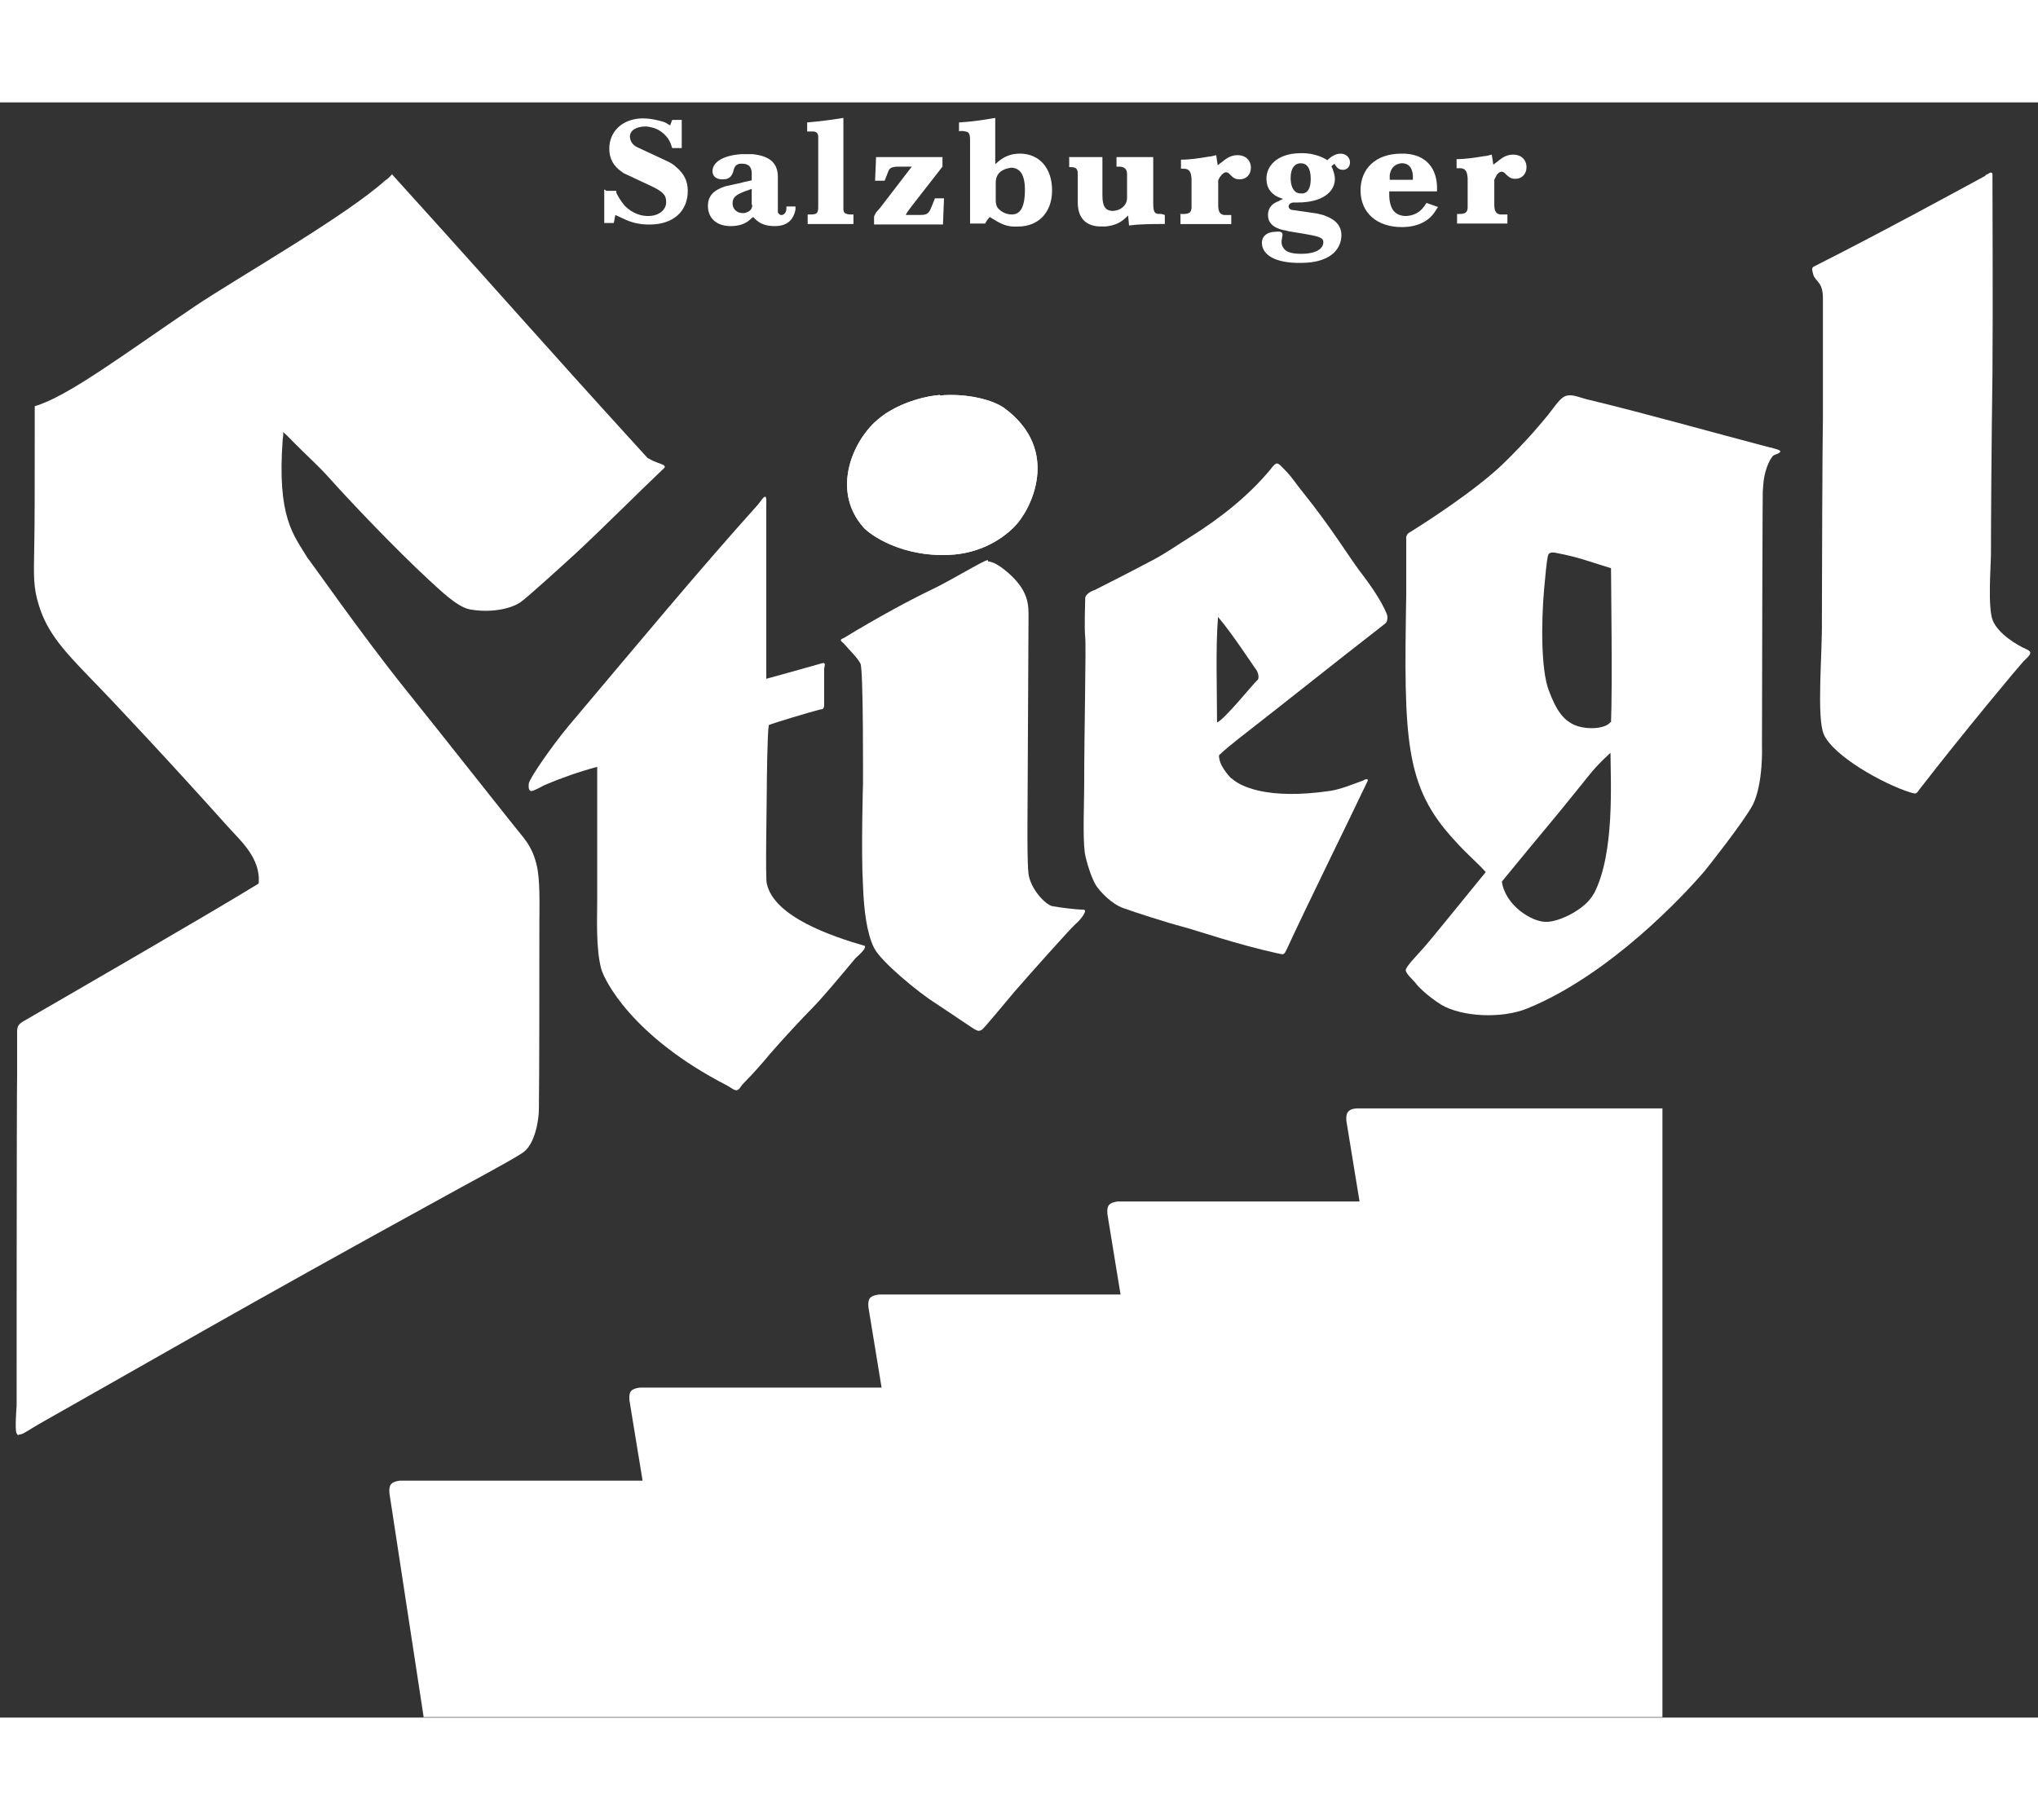
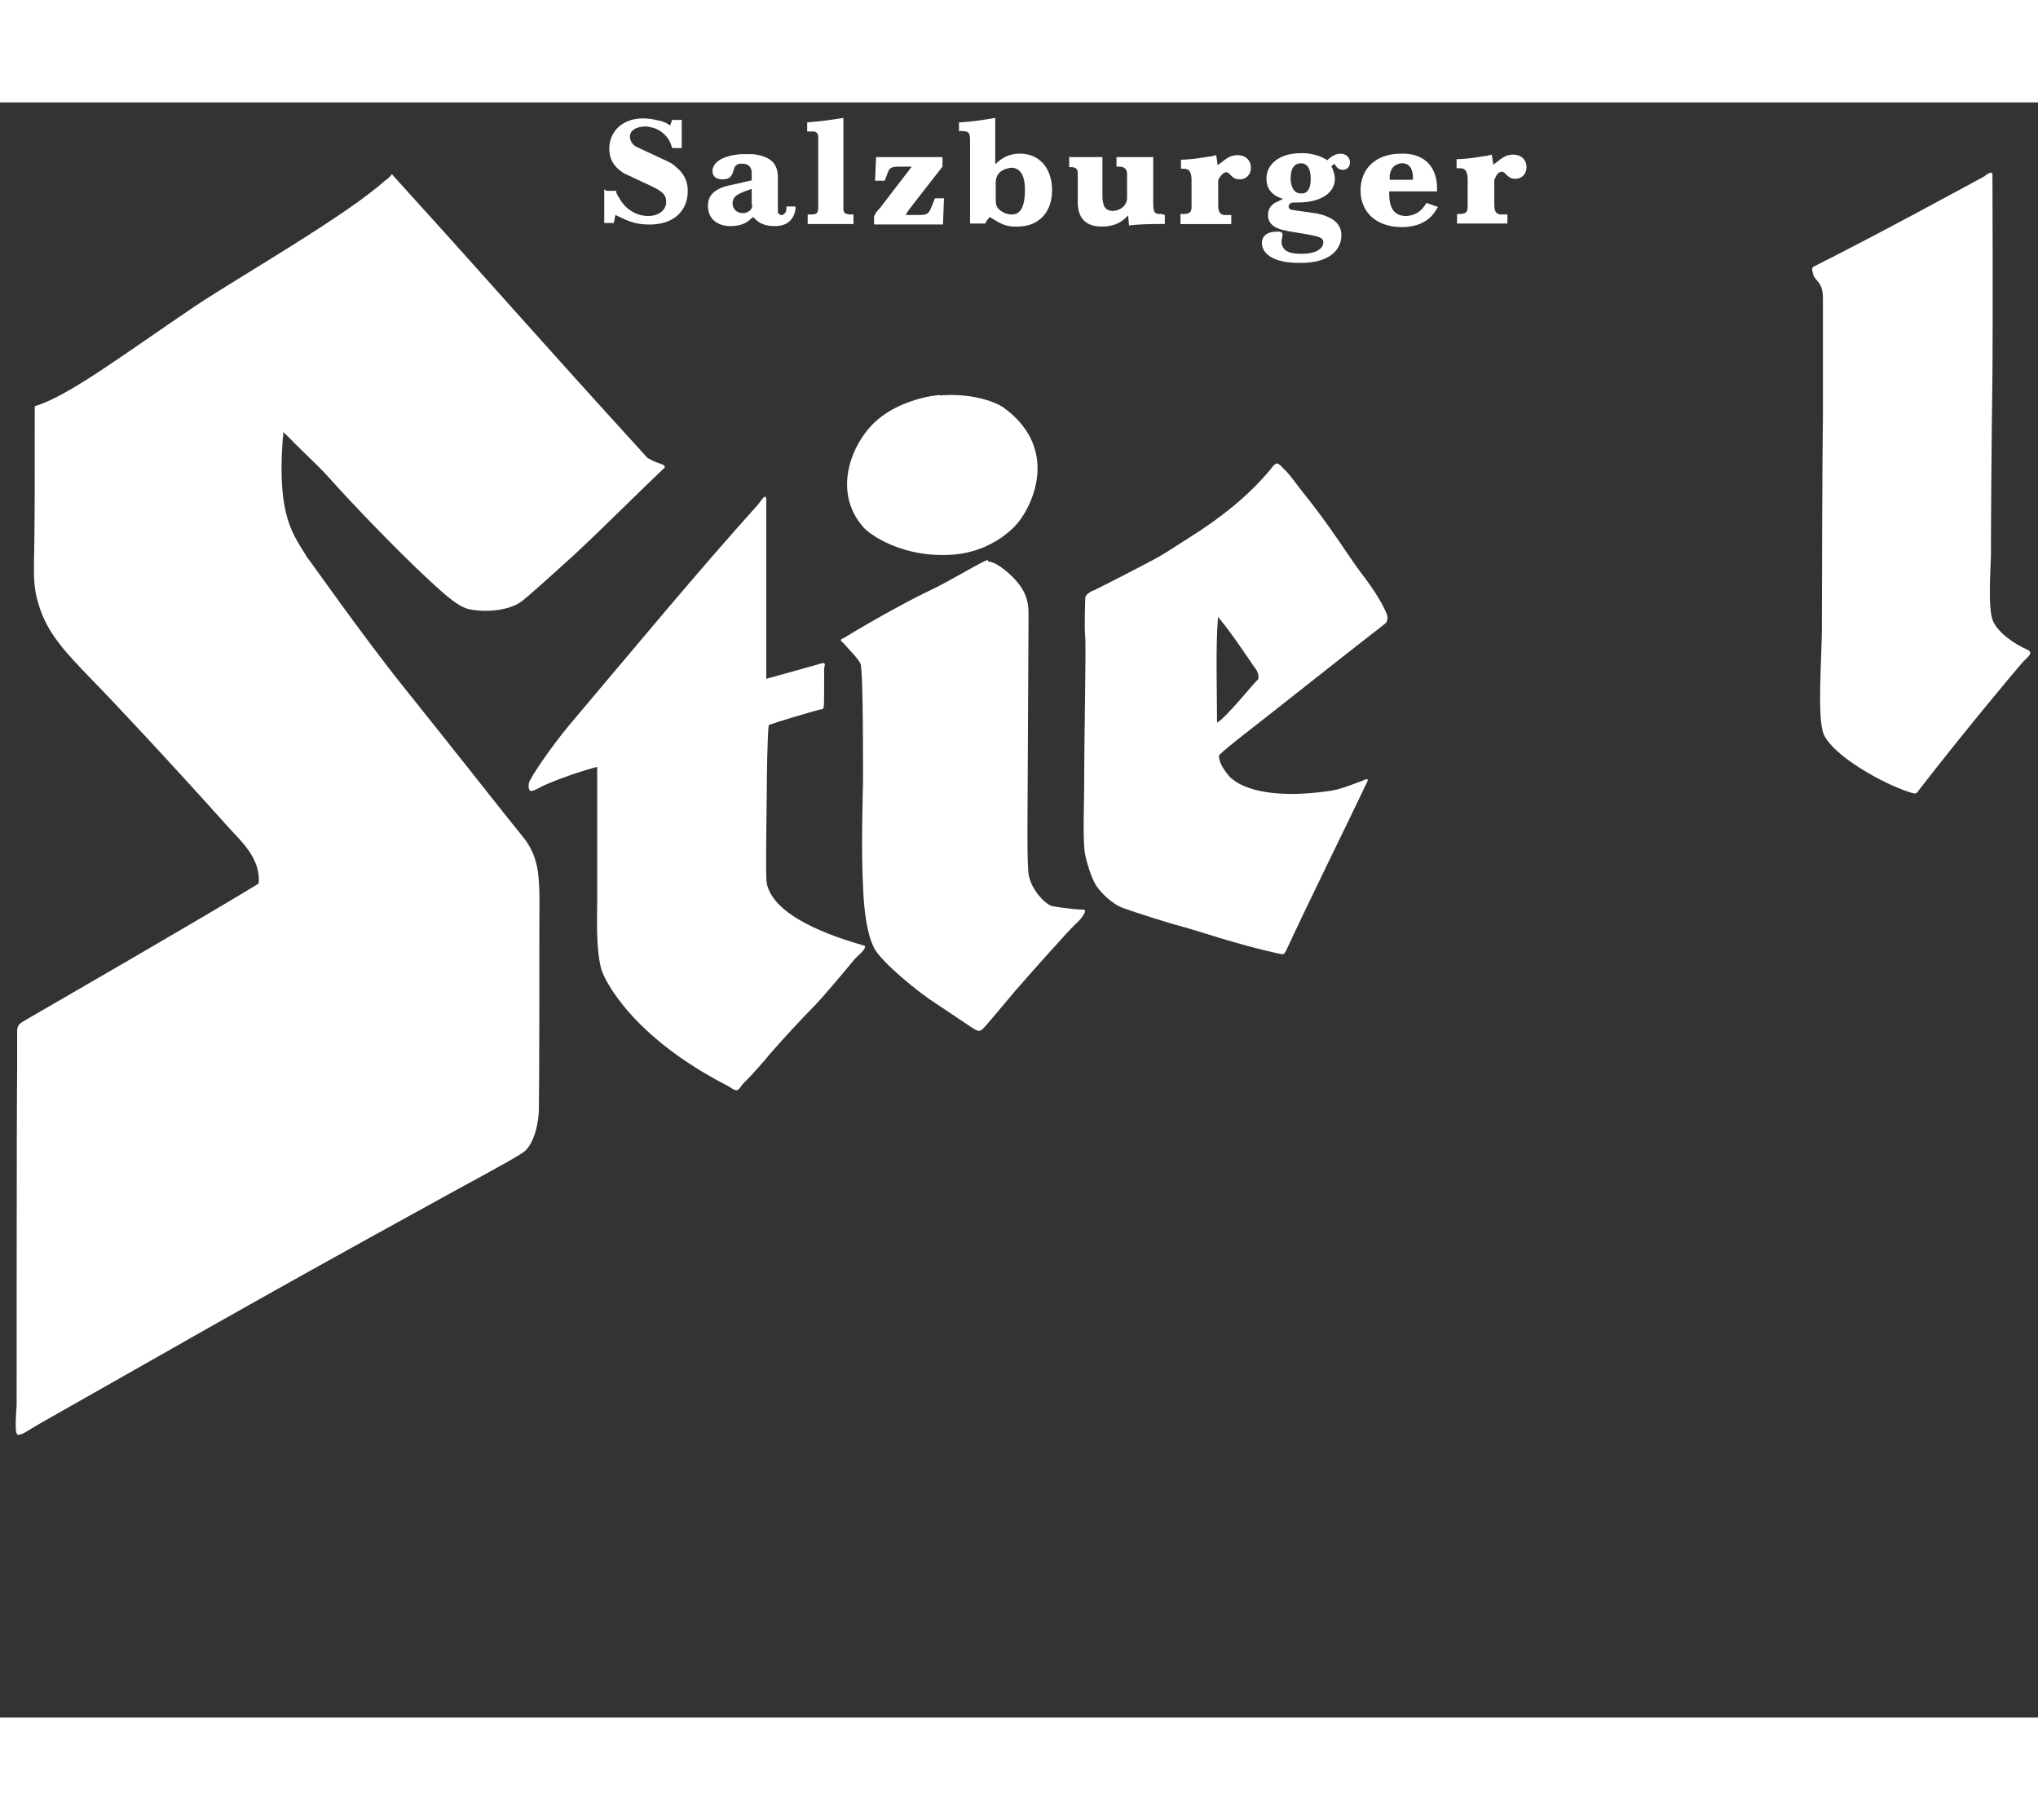
<svg xmlns="http://www.w3.org/2000/svg" width="82" height="73.242" viewBox="0 0 82 65" fill="none">
  <rect x="0" y="0" width="82" height="65" fill="#333333" stroke="none" />
  <path fill-rule="evenodd" clip-rule="evenodd" d="M37.816 11.795C38.909 11.694 39.962 11.977 40.407 12.301C42.715 14.001 41.48 16.41 40.812 17.078C40.144 17.747 39.273 18.111 38.423 18.192C36.338 18.374 34.982 17.382 34.739 17.099C33.403 15.58 34.354 13.515 35.387 12.706C35.953 12.24 36.905 11.855 37.816 11.774" fill="#ffffff" />
  <path fill-rule="evenodd" clip-rule="evenodd" d="M79.884 2.932C80.066 2.83 80.087 2.81 80.127 2.83C80.168 2.851 80.168 2.83 80.168 2.992C80.168 4.025 80.188 8.337 80.168 10.887C80.127 13.782 80.107 17.102 80.107 18.195C80.107 18.62 79.965 20.361 80.188 20.868C80.411 21.374 81.099 21.819 81.564 22.021C81.828 22.143 81.625 22.285 81.403 22.507C81.2 22.73 79.095 25.24 77.212 27.67C77.172 27.73 77.131 27.791 77.07 27.811C77.01 27.811 76.949 27.791 76.868 27.771C75.714 27.406 73.771 26.293 73.386 25.443C73.082 24.754 73.325 22.204 73.305 20.827C73.305 19.451 73.325 13.701 73.346 12.689C73.346 11.677 73.346 9.227 73.346 7.871C73.346 7.223 73.042 7.203 72.961 6.94C72.88 6.677 72.92 6.656 72.961 6.616C75.694 5.239 78.912 3.478 79.884 2.952" fill="#ffffff" />
  <path fill-rule="evenodd" clip-rule="evenodd" d="M15.548 3.115C15.548 3.115 15.71 2.974 15.771 2.893C15.832 2.953 15.892 3.034 15.953 3.095C20.629 8.257 21.277 9.067 26.055 14.31C26.318 14.452 26.237 14.411 26.439 14.492C26.601 14.553 26.783 14.594 26.743 14.695C25.488 15.889 24.455 16.942 23.2 18.116C22.714 18.561 21.135 19.999 20.933 20.12C20.508 20.404 19.698 20.545 18.909 20.404C18.362 20.302 17.613 19.533 17.248 19.209C15.892 17.954 14.07 16.031 13.382 15.262C12.714 14.513 12.572 14.452 11.54 13.399C11.499 13.359 11.438 13.318 11.398 13.257C11.398 13.338 11.398 13.44 11.378 13.521C11.135 16.739 11.823 17.407 12.39 18.359C12.309 18.197 14.495 21.355 16.317 23.622C17.896 25.586 20.811 29.291 21.054 29.574C21.297 29.878 21.48 30.222 21.581 30.647C21.743 31.234 21.702 32.368 21.702 32.975C21.702 34.453 21.702 39.433 21.682 40.526C21.682 40.911 21.54 41.923 21.034 42.267C20.528 42.611 18.382 43.745 17.998 43.967C9.698 48.522 5.892 50.749 1.62 53.158C1.195 53.401 0.952 53.583 0.831 53.603C0.709 53.603 0.75 53.684 0.669 53.563C0.588 53.441 0.669 52.45 0.669 52.45C0.669 52.45 0.669 39.979 0.689 39.109C0.689 38.238 0.689 37.631 0.689 37.368C0.689 37.105 0.851 37.044 0.932 36.983C2.086 36.315 8.402 32.671 10.406 31.436C10.507 30.404 9.637 29.675 9.171 29.149C6.904 26.618 4.616 24.169 3.624 23.157C2.653 22.145 1.904 21.375 1.559 20.221C1.337 19.513 1.357 19.047 1.377 17.954C1.398 16.861 1.398 15.707 1.398 12.225C2.734 11.84 5.001 10.12 7.855 8.196C9.576 7.043 13.949 4.553 15.528 3.115" fill="#ffffff" />
-   <path fill-rule="evenodd" clip-rule="evenodd" d="M37.816 11.795C38.909 11.694 39.962 11.977 40.407 12.301C42.715 14.001 41.48 16.41 40.812 17.078C40.144 17.747 39.273 18.111 38.423 18.192C36.338 18.374 34.982 17.382 34.739 17.099C33.403 15.58 34.354 13.515 35.387 12.706C35.953 12.24 36.905 11.855 37.816 11.774" fill="#ffffff" />
-   <path fill-rule="evenodd" clip-rule="evenodd" d="M30.508 16.171C30.609 16.05 30.73 15.847 30.791 15.868C30.852 15.888 30.831 16.09 30.831 16.252C30.831 18.499 30.831 20.807 30.831 23.196C30.831 23.196 32.451 22.75 32.937 22.609C32.937 22.609 33.099 22.548 33.16 22.568C33.22 22.589 33.16 22.771 33.16 22.771V24.269C33.16 24.269 33.16 24.35 33.119 24.39C33.099 24.431 33.099 24.41 32.998 24.431C32.532 24.552 31.176 24.957 30.933 25.058C30.872 25.382 30.852 27.407 30.852 27.67C30.852 28.237 30.791 31.233 30.852 31.435C31.135 32.771 33.463 33.561 34.799 33.945C34.86 34.087 34.455 34.391 34.394 34.472C33.787 35.2 33.058 36.071 32.694 36.435C32.33 36.8 31.5 37.691 30.993 38.278C30.71 38.622 30.285 39.108 29.9 39.492C29.799 39.593 29.759 39.735 29.637 39.755C29.516 39.755 29.394 39.634 29.273 39.573C25.406 37.589 24.313 35.302 24.192 34.877C23.969 34.047 24.029 32.791 24.029 32.123C24.029 31.455 24.029 28.277 24.029 26.739C23.28 26.941 22.592 27.184 21.924 27.467C21.803 27.528 21.519 27.69 21.398 27.71C21.276 27.731 21.256 27.569 21.276 27.407C21.317 27.184 22.187 25.929 22.855 25.119C25.811 21.617 28.018 18.945 30.528 16.151" fill="#ffffff" />
+   <path fill-rule="evenodd" clip-rule="evenodd" d="M30.508 16.171C30.609 16.05 30.73 15.847 30.791 15.868C30.852 15.888 30.831 16.09 30.831 16.252C30.831 18.499 30.831 20.807 30.831 23.196C30.831 23.196 32.451 22.75 32.937 22.609C32.937 22.609 33.099 22.548 33.16 22.568C33.22 22.589 33.16 22.771 33.16 22.771C33.16 24.269 33.16 24.35 33.119 24.39C33.099 24.431 33.099 24.41 32.998 24.431C32.532 24.552 31.176 24.957 30.933 25.058C30.872 25.382 30.852 27.407 30.852 27.67C30.852 28.237 30.791 31.233 30.852 31.435C31.135 32.771 33.463 33.561 34.799 33.945C34.86 34.087 34.455 34.391 34.394 34.472C33.787 35.2 33.058 36.071 32.694 36.435C32.33 36.8 31.5 37.691 30.993 38.278C30.71 38.622 30.285 39.108 29.9 39.492C29.799 39.593 29.759 39.735 29.637 39.755C29.516 39.755 29.394 39.634 29.273 39.573C25.406 37.589 24.313 35.302 24.192 34.877C23.969 34.047 24.029 32.791 24.029 32.123C24.029 31.455 24.029 28.277 24.029 26.739C23.28 26.941 22.592 27.184 21.924 27.467C21.803 27.528 21.519 27.69 21.398 27.71C21.276 27.731 21.256 27.569 21.276 27.407C21.317 27.184 22.187 25.929 22.855 25.119C25.811 21.617 28.018 18.945 30.528 16.151" fill="#ffffff" />
  <path fill-rule="evenodd" clip-rule="evenodd" d="M39.764 18.477C39.986 18.477 40.31 18.72 40.432 18.821C41.444 19.631 41.383 20.279 41.383 20.765C41.383 20.907 41.343 28.64 41.343 28.64C41.343 28.64 41.322 30.583 41.383 31.049C41.464 31.636 42.031 32.263 42.334 32.344C42.658 32.405 43.326 32.486 43.59 32.486C43.792 32.486 43.488 32.891 43.266 33.073C43.043 33.276 41.525 34.976 40.837 35.766C40.492 36.17 39.581 37.284 39.5 37.324C39.419 37.365 39.379 37.385 39.257 37.324C39.136 37.264 38.286 36.676 37.638 36.251C36.99 35.846 35.452 34.591 35.168 34.025C34.885 33.458 34.763 32.567 34.723 31.535C34.642 30.117 34.723 27.425 34.723 27.425C34.723 27.425 34.743 22.85 34.622 22.587C34.5 22.344 34.176 22.04 33.933 21.757C33.893 21.716 33.832 21.696 33.832 21.635C33.832 21.595 33.913 21.575 33.953 21.554C35.31 20.724 36.707 19.975 37.476 19.611C38.245 19.247 39.561 18.437 39.743 18.416" fill="#ffffff" />
  <path fill-rule="evenodd" clip-rule="evenodd" d="M49.008 20.705C49.656 21.474 50.425 22.689 50.547 22.831C50.648 22.993 50.668 23.195 50.587 23.256C50.486 23.317 49.292 24.815 48.968 24.956C48.968 23.58 48.907 21.96 49.008 20.705ZM49.555 27.224C49.231 26.88 49.029 26.535 49.049 26.272C49.231 26.09 49.656 25.746 49.838 25.604C51.944 23.964 53.604 22.628 55.689 21.009C55.749 20.948 55.79 20.948 55.81 20.847C55.831 20.746 55.831 20.705 55.81 20.624C55.588 20.037 55.041 19.288 54.697 18.843C54.312 18.337 53.543 17.081 52.45 15.725C52.166 15.381 51.944 15.017 51.62 14.713C51.539 14.632 51.458 14.531 51.377 14.531C51.296 14.531 51.174 14.693 51.114 14.774C50.223 15.847 49.089 16.737 47.895 17.486C47.47 17.75 46.943 18.114 46.498 18.357C45.547 18.863 44.433 19.43 44.028 19.632C43.988 19.632 43.664 19.774 43.664 19.956C43.664 20.138 43.623 21.151 43.664 21.515C43.704 21.899 43.623 25.381 43.623 27.467C43.623 28.135 43.563 29.511 43.644 30.179C43.704 30.544 43.907 31.192 44.089 31.495C44.271 31.779 44.737 32.264 45.203 32.426C45.648 32.588 46.964 33.013 47.591 33.175C48.199 33.337 49.757 33.884 51.417 34.248C51.498 34.248 51.599 34.309 51.64 34.269C51.701 34.248 51.721 34.167 51.761 34.107C52.571 32.345 54.272 28.904 54.98 27.406C55.001 27.345 55.061 27.284 55.021 27.244C54.98 27.224 54.919 27.244 54.859 27.284C54.413 27.446 53.928 27.649 53.502 27.709C50.992 28.074 49.879 27.527 49.535 27.183" fill="#ffffff" />
-   <path fill-rule="evenodd" clip-rule="evenodd" d="M64.8 24.94C64.557 25.244 63.748 25.244 63.322 25.041C62.897 24.839 62.614 24.474 62.31 23.645C62.007 22.835 62.007 20.972 62.128 19.596C62.169 19.15 62.229 18.422 62.29 18.219C62.33 18.077 62.553 18.118 62.553 18.118C63.545 18.3 64.071 18.523 64.82 18.745C64.82 19.211 64.881 23.543 64.82 24.94M64.112 31.863C63.808 32.451 62.735 32.997 62.189 32.977C61.642 32.977 60.569 32.329 60.428 31.357C60.772 30.932 62.411 28.948 62.533 28.807C62.857 28.422 63.748 27.309 63.93 27.086C64.274 26.641 64.8 26.175 64.8 26.175C64.8 27.288 64.982 30.224 64.132 31.843M71.218 13.887C69.051 13.32 66.035 12.47 63.909 11.964C63.565 11.883 63.302 11.741 63.039 11.802C62.776 11.863 62.573 12.227 62.29 12.571C62.007 12.915 61.521 13.523 60.488 14.535C59.355 15.628 57.33 16.924 56.743 17.288C56.642 17.349 56.642 17.349 56.601 17.43C56.561 17.511 56.581 17.551 56.581 17.612C56.581 18.624 56.581 19.333 56.581 19.798C56.48 25.669 56.52 27.531 58.525 29.697C59.051 30.285 59.375 30.527 59.78 30.973C58.444 32.613 57.593 33.665 57.31 33.989C57.026 34.313 56.561 34.779 56.561 34.92C56.561 35.062 56.865 35.325 56.946 35.426C57.006 35.528 57.411 35.953 57.998 36.317C58.828 36.803 60.428 36.884 61.46 36.459C64.78 35.102 67.756 31.904 68.586 30.932C68.687 30.811 70.165 28.948 70.529 28.26C70.954 27.39 70.894 25.892 70.894 25.892C70.894 25.892 70.914 13.907 70.934 15.668C70.934 15.041 71.096 14.555 71.298 14.272C71.379 14.15 71.481 14.191 71.602 14.089C71.744 13.988 71.339 13.927 71.238 13.887" fill="#ffffff" />
-   <path fill-rule="evenodd" clip-rule="evenodd" d="M17.069 64.98H66.889V40.484H54.601C54.601 40.484 54.338 40.484 54.237 40.626C54.136 40.748 54.176 41.011 54.176 41.011L54.702 44.23H44.985C44.985 44.23 44.722 44.25 44.621 44.371C44.52 44.493 44.56 44.756 44.56 44.756L45.086 47.975H35.369C35.369 47.975 35.106 47.995 35.005 48.116C34.904 48.238 34.944 48.501 34.944 48.501L35.471 51.72H25.753C25.753 51.72 25.49 51.74 25.389 51.861C25.288 51.983 25.328 52.246 25.328 52.246L25.855 55.465H16.097C16.097 55.465 15.834 55.485 15.733 55.607C15.632 55.728 15.672 55.991 15.672 55.991L17.049 65L17.069 64.98Z" fill="#ffffff" />
  <path fill-rule="evenodd" clip-rule="evenodd" d="M24.393 3.558H24.798V3.639C24.859 3.761 24.981 3.983 25.142 4.165C25.426 4.449 25.79 4.591 26.134 4.57C26.56 4.55 26.823 4.287 26.802 3.983C26.802 3.72 26.661 3.578 26.134 3.335L25.183 2.89C25.183 2.89 25.082 2.85 25.041 2.809C24.677 2.566 24.515 2.263 24.515 1.858C24.515 1.19 25.021 0.663 25.831 0.643C26.033 0.643 26.236 0.663 26.479 0.724C26.661 0.765 26.782 0.805 26.863 0.866L26.964 0.926L27.045 0.704H27.43V1.837H27.045L27.005 1.716C26.944 1.514 26.802 1.311 26.559 1.149C26.377 1.028 26.175 0.987 25.993 0.967C25.568 0.967 25.345 1.149 25.345 1.372C25.345 1.534 25.446 1.716 25.628 1.797L26.884 2.384C27.005 2.445 27.106 2.506 27.187 2.586C27.531 2.87 27.673 3.174 27.673 3.558C27.673 4.388 27.086 4.915 26.134 4.915C25.75 4.915 25.426 4.854 25.021 4.651L24.758 4.53L24.697 4.854H24.312V3.497L24.393 3.558Z" fill="#ffffff" />
  <path fill-rule="evenodd" clip-rule="evenodd" d="M29.901 3.217L29.173 3.379C28.687 3.541 28.484 3.783 28.484 4.168C28.484 4.654 28.828 4.978 29.395 4.978C29.76 4.978 30.023 4.877 30.225 4.674L30.306 4.613L30.387 4.694C30.59 4.897 30.833 4.978 31.177 4.978C31.663 4.978 31.926 4.735 32.007 4.31V4.188H31.642V4.269C31.642 4.431 31.541 4.533 31.44 4.533C31.379 4.533 31.339 4.492 31.298 4.431C31.298 4.431 31.298 4.391 31.298 4.371V3.014C31.298 2.468 31.015 2.164 30.286 2.083C30.205 2.083 30.124 2.083 30.043 2.083C29.962 2.083 29.881 2.083 29.82 2.083C29.011 2.144 28.667 2.447 28.667 2.771C28.667 2.974 28.828 3.115 29.112 3.095C29.335 3.095 29.456 2.974 29.517 2.731C29.557 2.549 29.659 2.447 29.881 2.468C30.124 2.468 30.246 2.609 30.246 2.852V3.136L29.881 3.217H29.901ZM30.266 4.128C30.266 4.29 30.185 4.391 29.962 4.452C29.922 4.452 29.901 4.452 29.861 4.452C29.638 4.452 29.456 4.269 29.476 4.026C29.497 3.824 29.598 3.723 29.962 3.581L30.246 3.48V4.107L30.266 4.128Z" fill="#ffffff" />
  <path fill-rule="evenodd" clip-rule="evenodd" d="M32.477 0.806C32.962 0.765 33.448 0.705 33.934 0.624V4.267C33.934 4.45 33.995 4.49 34.197 4.51H34.339V4.895H32.497V4.51H32.618C32.882 4.51 32.922 4.45 32.922 4.186V1.393C32.922 1.251 32.861 1.19 32.74 1.17H32.477V0.785V0.806Z" fill="#ffffff" />
  <path fill-rule="evenodd" clip-rule="evenodd" d="M35.168 4.589C35.168 4.589 35.229 4.468 35.249 4.428L35.411 4.245L36.686 2.585H36.18C35.897 2.585 35.795 2.626 35.735 2.788L35.674 2.95L35.593 3.152H35.209L35.249 2.201H37.921V2.585L36.706 4.144C36.565 4.326 36.504 4.407 36.443 4.529H37.03C37.253 4.529 37.354 4.488 37.435 4.306L37.496 4.164L37.617 3.861H37.982L37.941 4.913H35.168V4.63V4.589Z" fill="#ffffff" />
  <path fill-rule="evenodd" clip-rule="evenodd" d="M38.627 1.15H38.728L38.849 1.17C38.991 1.19 39.031 1.271 39.031 1.534V4.875H39.639C39.639 4.875 39.699 4.753 39.74 4.713L39.821 4.612L40.023 4.733C40.347 4.935 40.59 5.016 40.955 4.996C41.785 4.996 42.331 4.429 42.331 3.539C42.331 2.628 41.805 2.061 41.035 2.061C40.712 2.061 40.428 2.162 40.185 2.365L40.044 2.486V0.624C39.922 0.644 39.801 0.664 39.679 0.684C39.315 0.745 38.95 0.785 38.586 0.806V1.17L38.627 1.15ZM40.064 3.903V3.235C40.064 2.992 40.165 2.81 40.388 2.709C40.469 2.668 40.57 2.648 40.671 2.628C41.015 2.628 41.238 2.871 41.238 3.518C41.238 4.247 41.035 4.51 40.712 4.51C40.57 4.51 40.428 4.47 40.307 4.389C40.124 4.267 40.064 4.166 40.064 3.923V3.903Z" fill="#ffffff" />
  <path fill-rule="evenodd" clip-rule="evenodd" d="M43 2.201H44.356V3.739C44.356 4.185 44.478 4.347 44.741 4.367C45.085 4.367 45.348 4.144 45.348 3.84V2.889C45.348 2.687 45.247 2.585 45.024 2.585H44.923V2.201H46.401V4.023C46.401 4.387 46.441 4.468 46.603 4.488H46.725L46.867 4.529V4.893C46.381 4.893 45.895 4.893 45.429 4.954L45.389 4.549L45.328 4.61C45.085 4.853 44.842 4.954 44.478 4.994C44.397 4.994 44.316 4.994 44.255 4.994C43.668 4.974 43.364 4.63 43.364 4.023V2.869C43.364 2.687 43.304 2.626 43.142 2.606C43.142 2.606 43.121 2.606 43.101 2.606H43.02V2.221L43 2.201Z" fill="#ffffff" />
  <path fill-rule="evenodd" clip-rule="evenodd" d="M47.477 4.491H47.578C47.861 4.491 47.922 4.43 47.942 4.248C47.942 4.228 47.942 4.208 47.942 4.187V3.155C47.942 3.155 47.942 3.094 47.942 3.074C47.922 2.77 47.841 2.669 47.618 2.669H47.517V2.305C47.881 2.305 48.266 2.244 48.63 2.183C48.732 2.183 48.833 2.143 48.934 2.123L48.995 2.527L49.157 2.406C49.4 2.204 49.562 2.123 49.805 2.123C50.108 2.123 50.331 2.325 50.331 2.629C50.331 2.912 50.129 3.115 49.845 3.094C49.724 3.094 49.643 3.054 49.541 2.953L49.44 2.851C49.44 2.851 49.38 2.811 49.339 2.811C49.258 2.811 49.177 2.872 49.076 3.013L49.015 3.135V4.147C49.015 4.41 49.096 4.511 49.258 4.532H49.38H49.541V4.896H47.497V4.511L47.477 4.491Z" fill="#ffffff" />
  <path fill-rule="evenodd" clip-rule="evenodd" d="M51.463 3.968C51.159 4.069 51.018 4.271 51.018 4.535C51.018 4.818 51.2 5.041 51.645 5.142C51.706 5.142 51.767 5.162 51.828 5.182L52.313 5.263C52.313 5.263 52.475 5.284 52.556 5.304C53.143 5.405 53.245 5.466 53.245 5.628C53.245 5.871 52.981 6.093 52.354 6.093C52.01 6.093 51.827 6.033 51.726 5.952C51.625 5.871 51.564 5.749 51.564 5.628C51.564 5.587 51.564 5.527 51.585 5.466C51.585 5.405 51.605 5.344 51.605 5.324C51.605 5.243 51.544 5.182 51.362 5.203C50.957 5.203 50.755 5.405 50.775 5.688C50.795 6.093 51.24 6.478 52.354 6.458C53.447 6.458 53.953 5.972 53.973 5.365C53.973 4.98 53.771 4.717 53.245 4.535C53.163 4.514 53.083 4.494 53.002 4.474L52.03 4.332C51.908 4.332 51.848 4.251 51.848 4.19C51.848 4.15 51.868 4.109 51.908 4.069C51.949 4.049 51.989 4.028 52.05 4.028H52.212C53.204 4.028 53.71 3.603 53.71 3.077C53.71 2.956 53.67 2.814 53.609 2.652L53.568 2.571L53.69 2.47L53.73 2.53C53.811 2.652 53.892 2.713 54.034 2.713C54.196 2.713 54.318 2.591 54.318 2.409C54.318 2.207 54.135 2.045 53.913 2.065C53.771 2.065 53.609 2.146 53.467 2.267L53.407 2.328L53.346 2.287C53.062 2.126 52.698 2.024 52.273 2.045C51.402 2.065 50.937 2.551 50.957 3.097C50.957 3.441 51.159 3.725 51.524 3.846L51.625 3.887L51.483 3.947L51.463 3.968ZM51.929 3.117V3.037C51.929 2.632 52.111 2.449 52.334 2.449C52.577 2.449 52.738 2.632 52.738 3.077C52.738 3.462 52.617 3.624 52.435 3.664C52.394 3.664 52.374 3.664 52.334 3.664C52.111 3.664 51.949 3.482 51.929 3.097V3.117Z" fill="#ffffff" />
  <path fill-rule="evenodd" clip-rule="evenodd" d="M57.819 3.358C57.779 2.528 57.252 2.042 56.382 2.062C55.349 2.062 54.742 2.669 54.742 3.54C54.742 4.431 55.39 5.018 56.402 5.018C57.07 5.018 57.536 4.755 57.779 4.329L57.86 4.208L57.394 4.046L57.313 4.168C57.131 4.431 56.888 4.552 56.584 4.572C56.139 4.572 55.896 4.309 55.896 3.682V3.58H57.819V3.418V3.358ZM55.916 3.135V2.953C55.916 2.953 55.916 2.872 55.937 2.831C55.997 2.588 56.179 2.467 56.402 2.447C56.665 2.447 56.827 2.609 56.848 2.953V3.115H55.916V3.135Z" fill="#ffffff" />
  <path fill-rule="evenodd" clip-rule="evenodd" d="M58.586 4.49H58.687C58.971 4.49 59.031 4.429 59.052 4.247V3.053C59.031 2.749 58.95 2.648 58.728 2.648H58.606V2.283C58.971 2.283 59.355 2.223 59.72 2.162C59.821 2.162 59.922 2.121 60.023 2.101L60.084 2.506L60.246 2.385C60.489 2.182 60.651 2.101 60.894 2.101C61.197 2.101 61.42 2.304 61.42 2.607C61.42 2.891 61.218 3.093 60.934 3.073C60.813 3.073 60.752 3.032 60.631 2.931L60.529 2.83C60.529 2.83 60.469 2.789 60.428 2.789C60.347 2.789 60.246 2.85 60.185 2.992L60.124 3.113V4.125C60.124 4.389 60.206 4.49 60.367 4.51H60.489H60.651V4.874H58.626V4.49H58.586Z" fill="#ffffff" />
</svg>